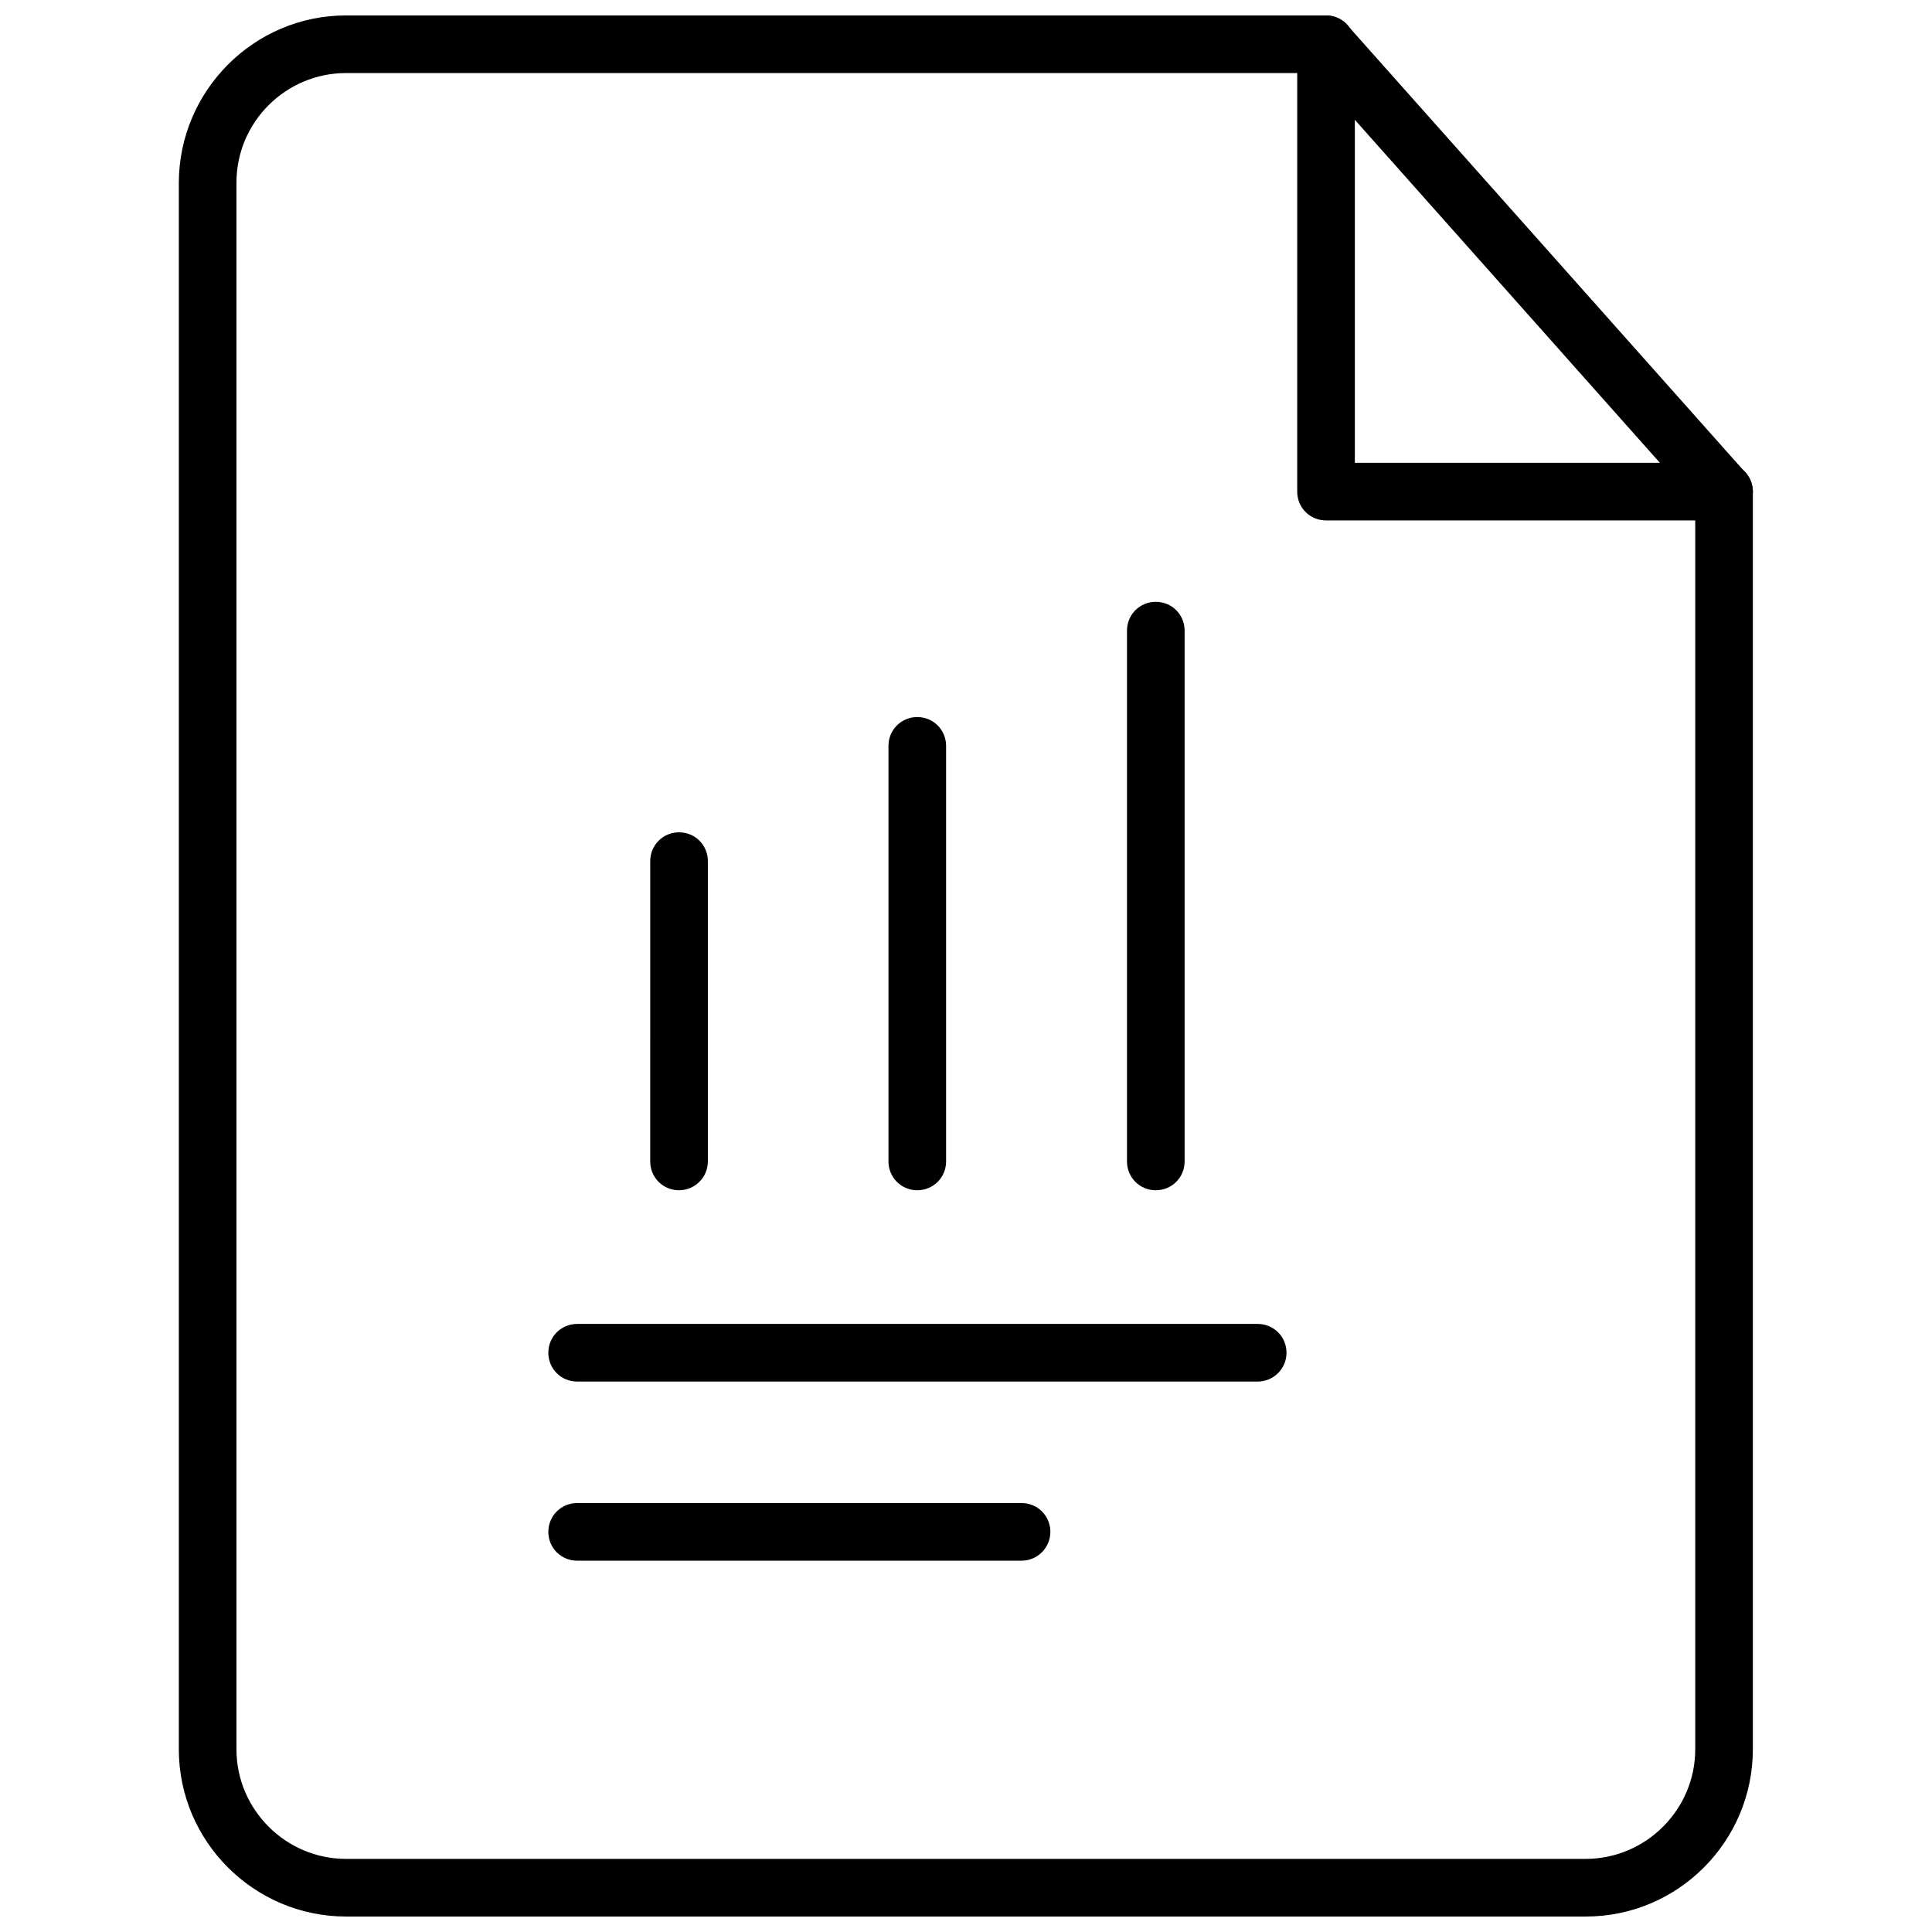
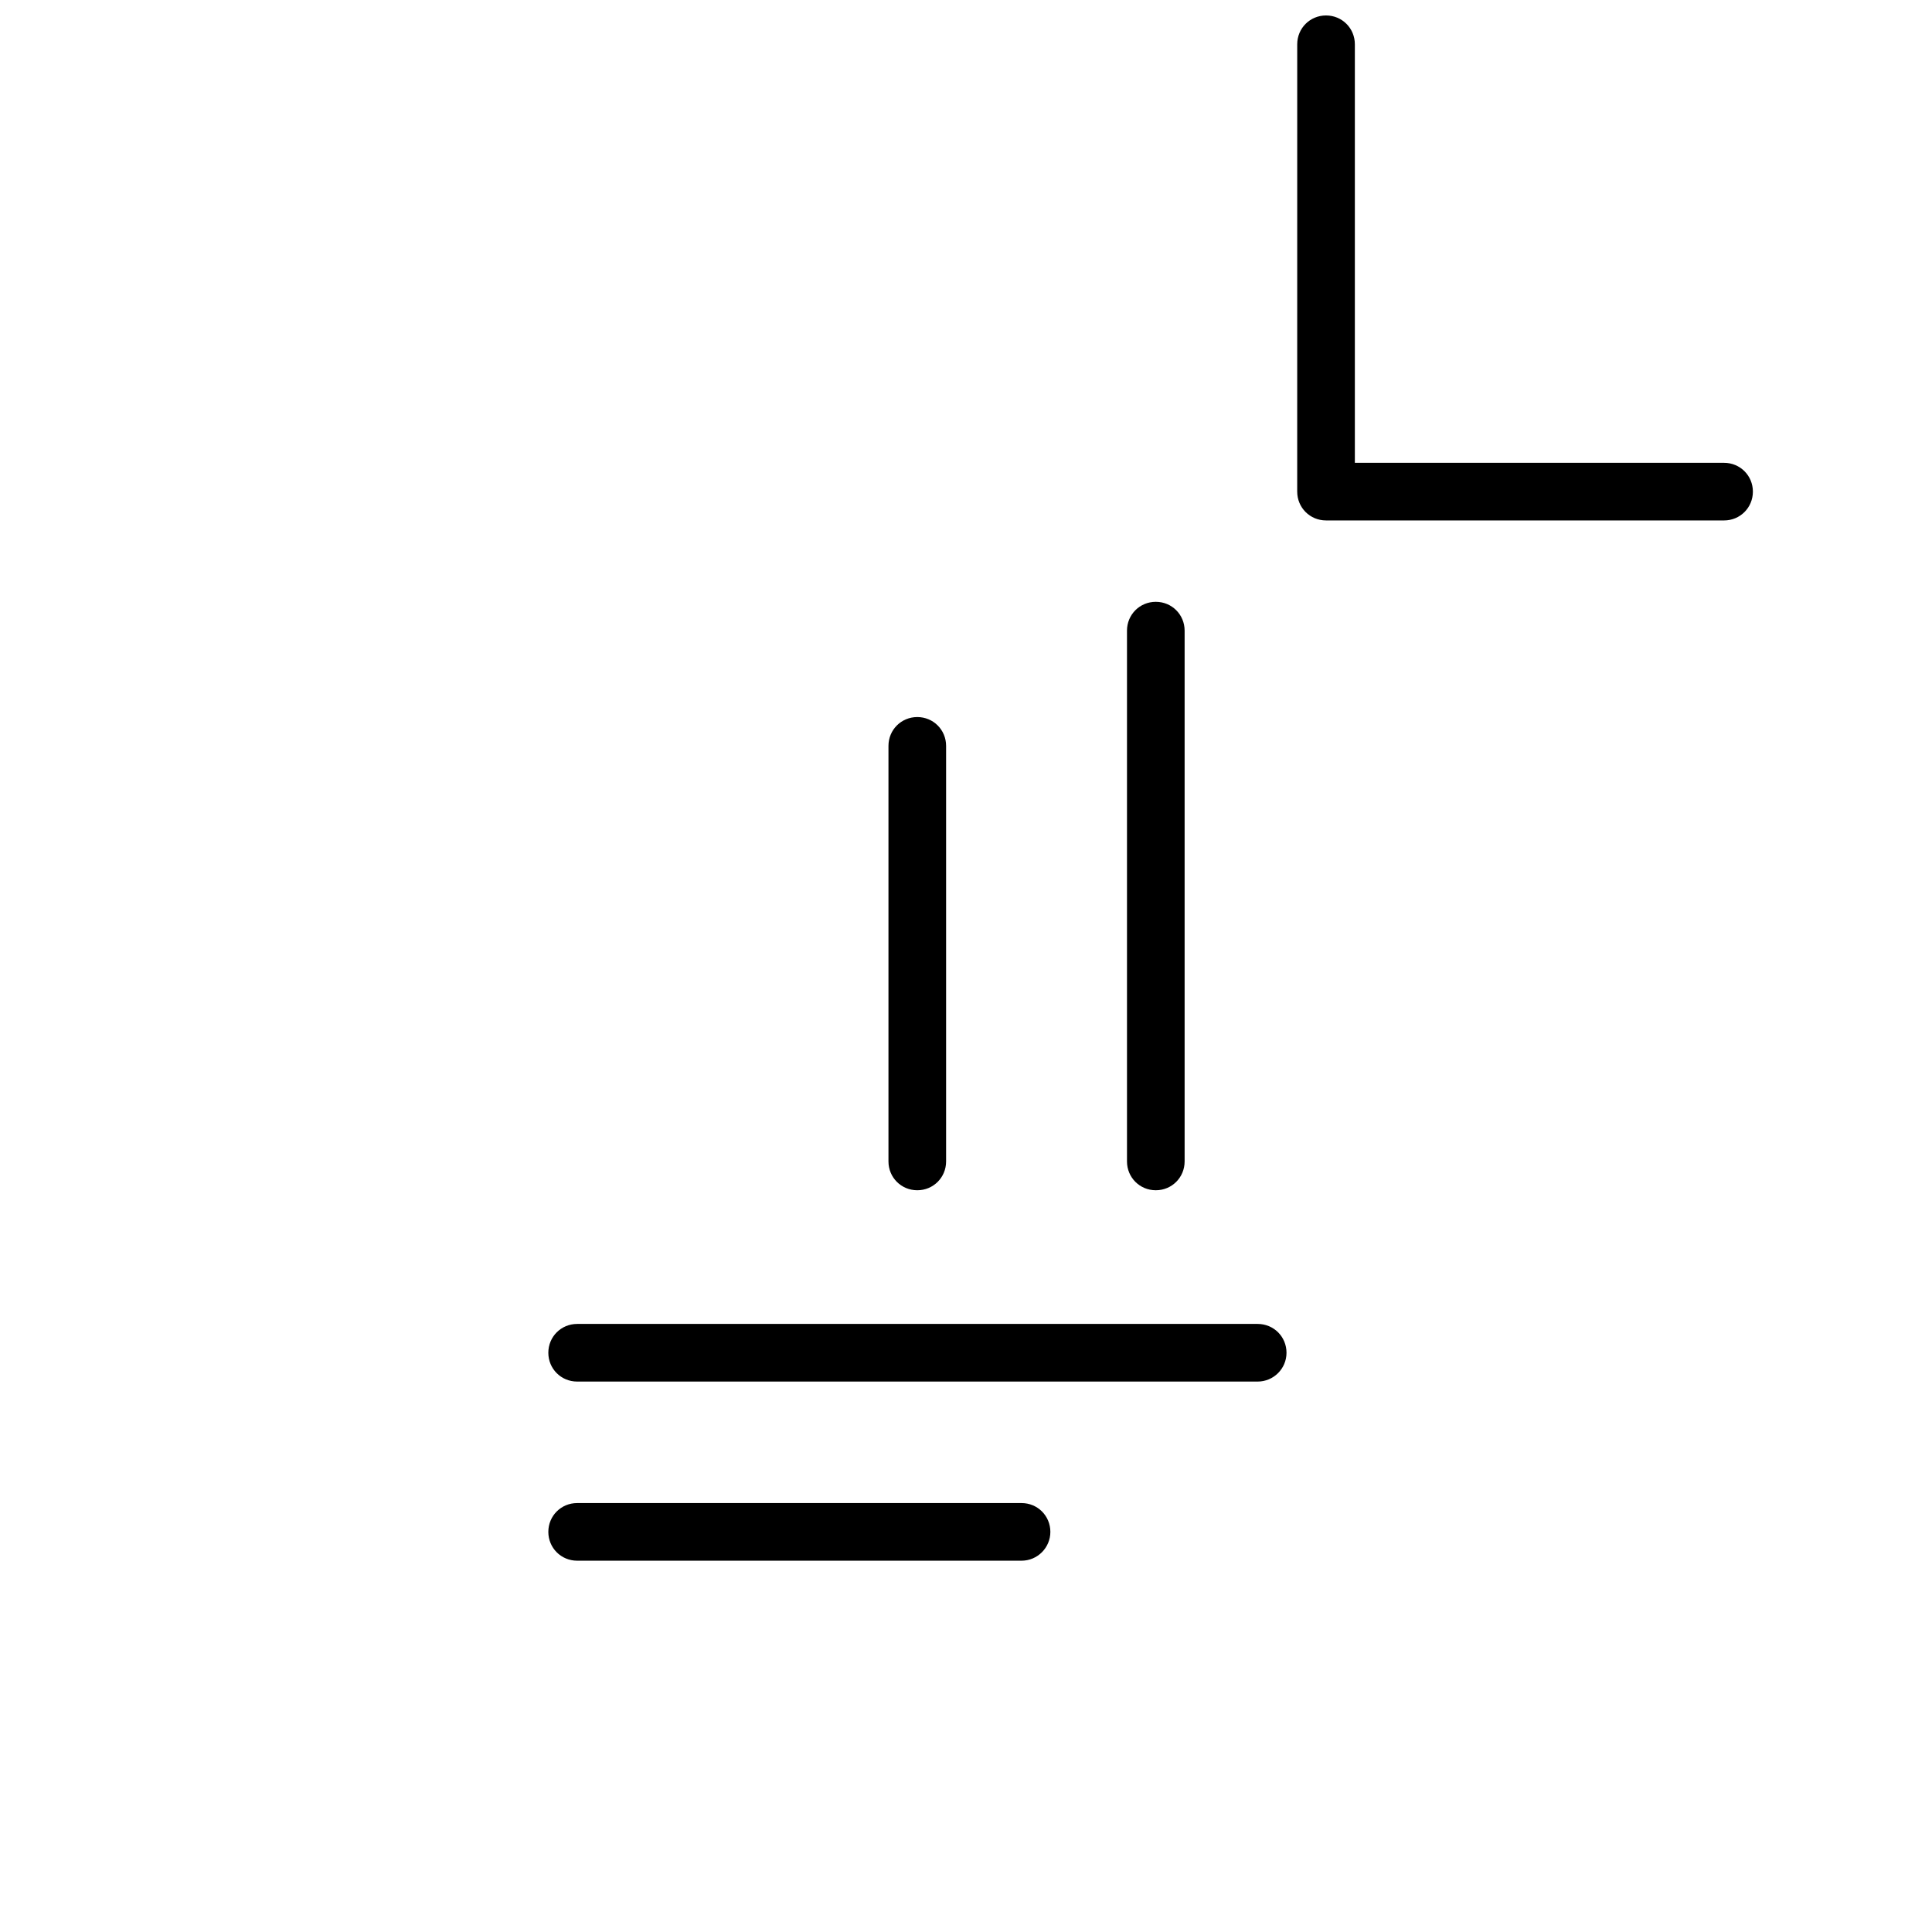
<svg xmlns="http://www.w3.org/2000/svg" width="800px" height="800px" version="1.1" viewBox="144 144 512 512">
  <defs>
    <clipPath id="b">
-       <path d="m191 148.09h418v503.81h-418z" />
-     </clipPath>
+       </clipPath>
    <clipPath id="a">
      <path d="m487 148.09h122v133.91h-122z" />
    </clipPath>
  </defs>
  <g clip-path="url(#b)">
-     <path d="m564.29 651.9h-328.58c-24.402 0-44.32-19.918-44.32-44.32v-415.17c0.078-24.402 19.914-44.32 44.32-44.32h259.7c2.203 0 4.25 0.945 5.668 2.598l105.48 118.55c1.258 1.418 1.969 3.227 1.969 5.039v333.3c-0.004 24.406-19.84 44.32-44.242 44.32zm-328.58-488.54c-15.98 0-29.047 12.988-29.047 29.047v415.17c0 15.98 13.066 29.047 29.047 29.047h328.5c15.98 0 29.047-13.066 29.047-29.047v-330.39l-101.23-113.83z" />
-   </g>
+     </g>
  <g clip-path="url(#a)">
    <path d="m600.89 281.92h-105.48c-4.25 0-7.637-3.387-7.637-7.637l0.004-118.55c0-4.25 3.387-7.637 7.637-7.637s7.637 3.387 7.637 7.637v110.92h97.848c4.25 0 7.637 3.387 7.637 7.637-0.004 4.246-3.387 7.633-7.641 7.633z" />
  </g>
  <path d="m477.3 510.13h-180.35c-4.25 0-7.637-3.387-7.637-7.637s3.387-7.637 7.637-7.637h180.35c4.25 0 7.637 3.387 7.637 7.637s-3.465 7.637-7.637 7.637z" />
  <path d="m414.72 557.6h-117.77c-4.25 0-7.637-3.387-7.637-7.637s3.387-7.637 7.637-7.637h117.77c4.25 0 7.637 3.387 7.637 7.637 0 4.172-3.387 7.637-7.637 7.637z" />
  <path d="m450.3 459.43c-4.25 0-7.637-3.387-7.637-7.637v-140.67c0-4.25 3.387-7.637 7.637-7.637s7.637 3.387 7.637 7.637v140.67c0 4.25-3.387 7.637-7.637 7.637z" />
  <path d="m387.09 459.43c-4.25 0-7.637-3.387-7.637-7.637v-110.13c0-4.25 3.387-7.637 7.637-7.637s7.637 3.387 7.637 7.637v110.13c-0.004 4.25-3.387 7.637-7.637 7.637z" />
-   <path d="m323.95 459.43c-4.25 0-7.637-3.387-7.637-7.637l0.004-79.586c0-4.25 3.387-7.637 7.637-7.637s7.637 3.387 7.637 7.637v79.586c-0.004 4.25-3.469 7.637-7.641 7.637z" />
</svg>